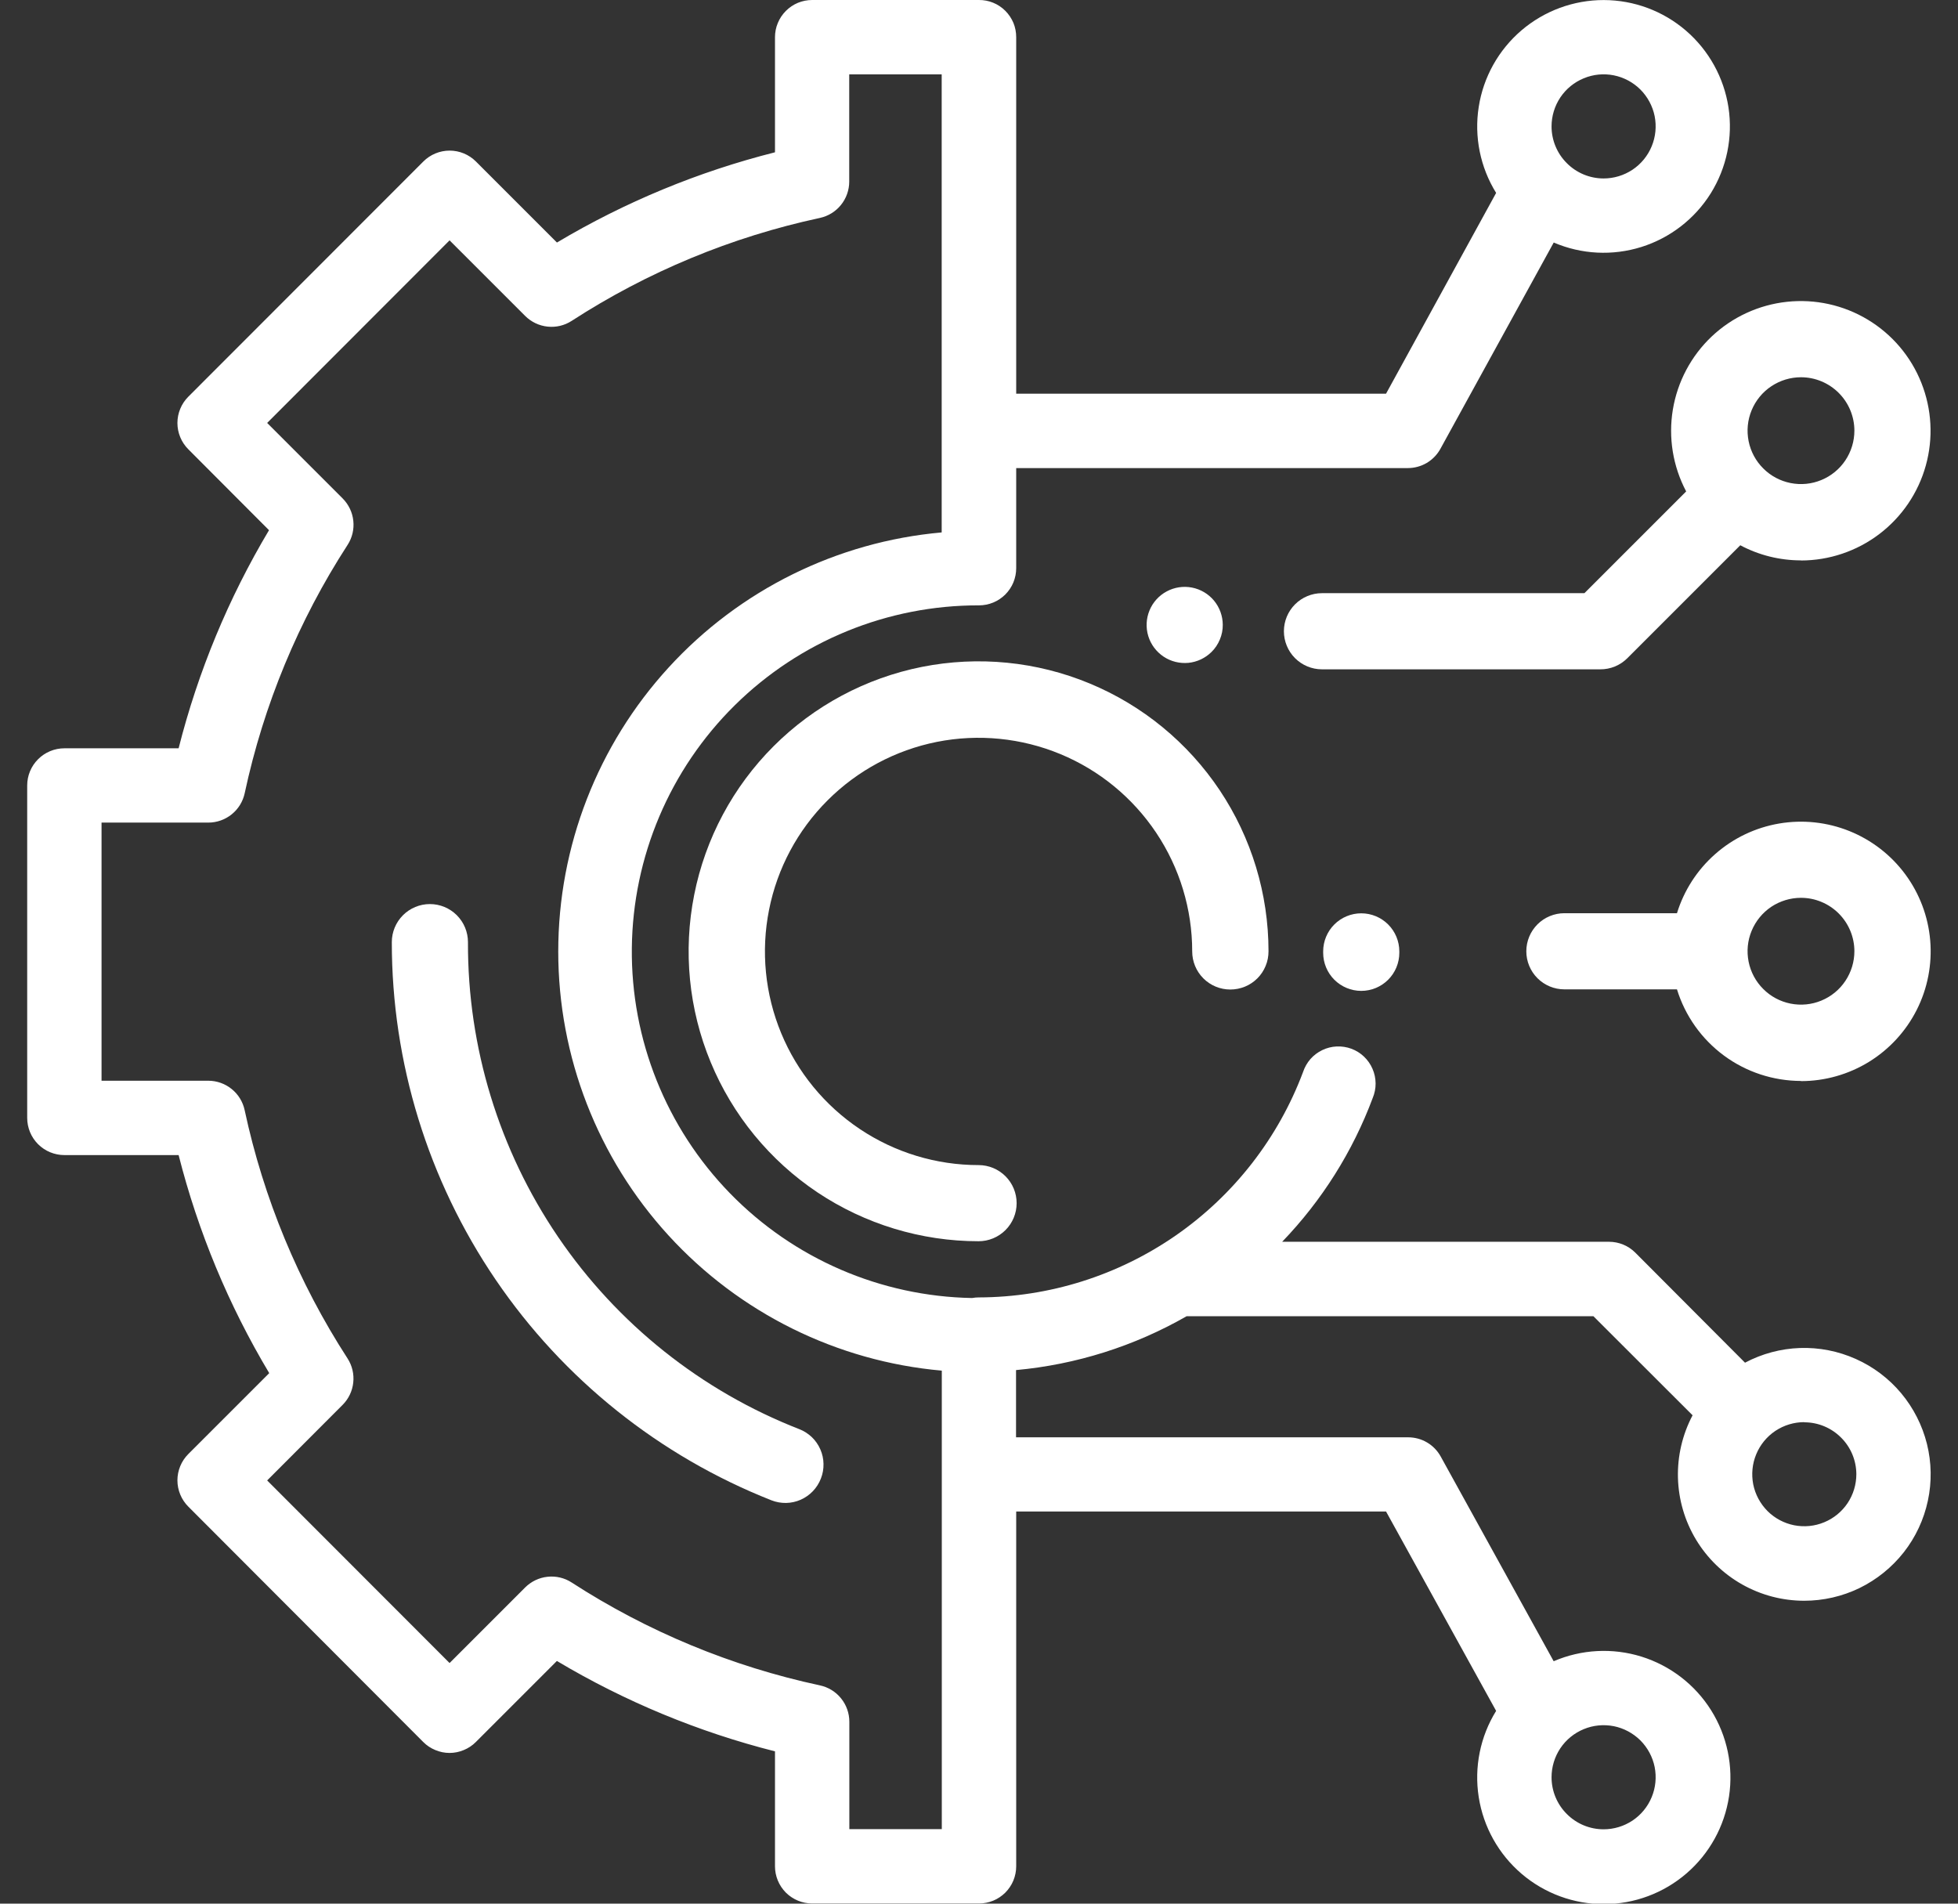
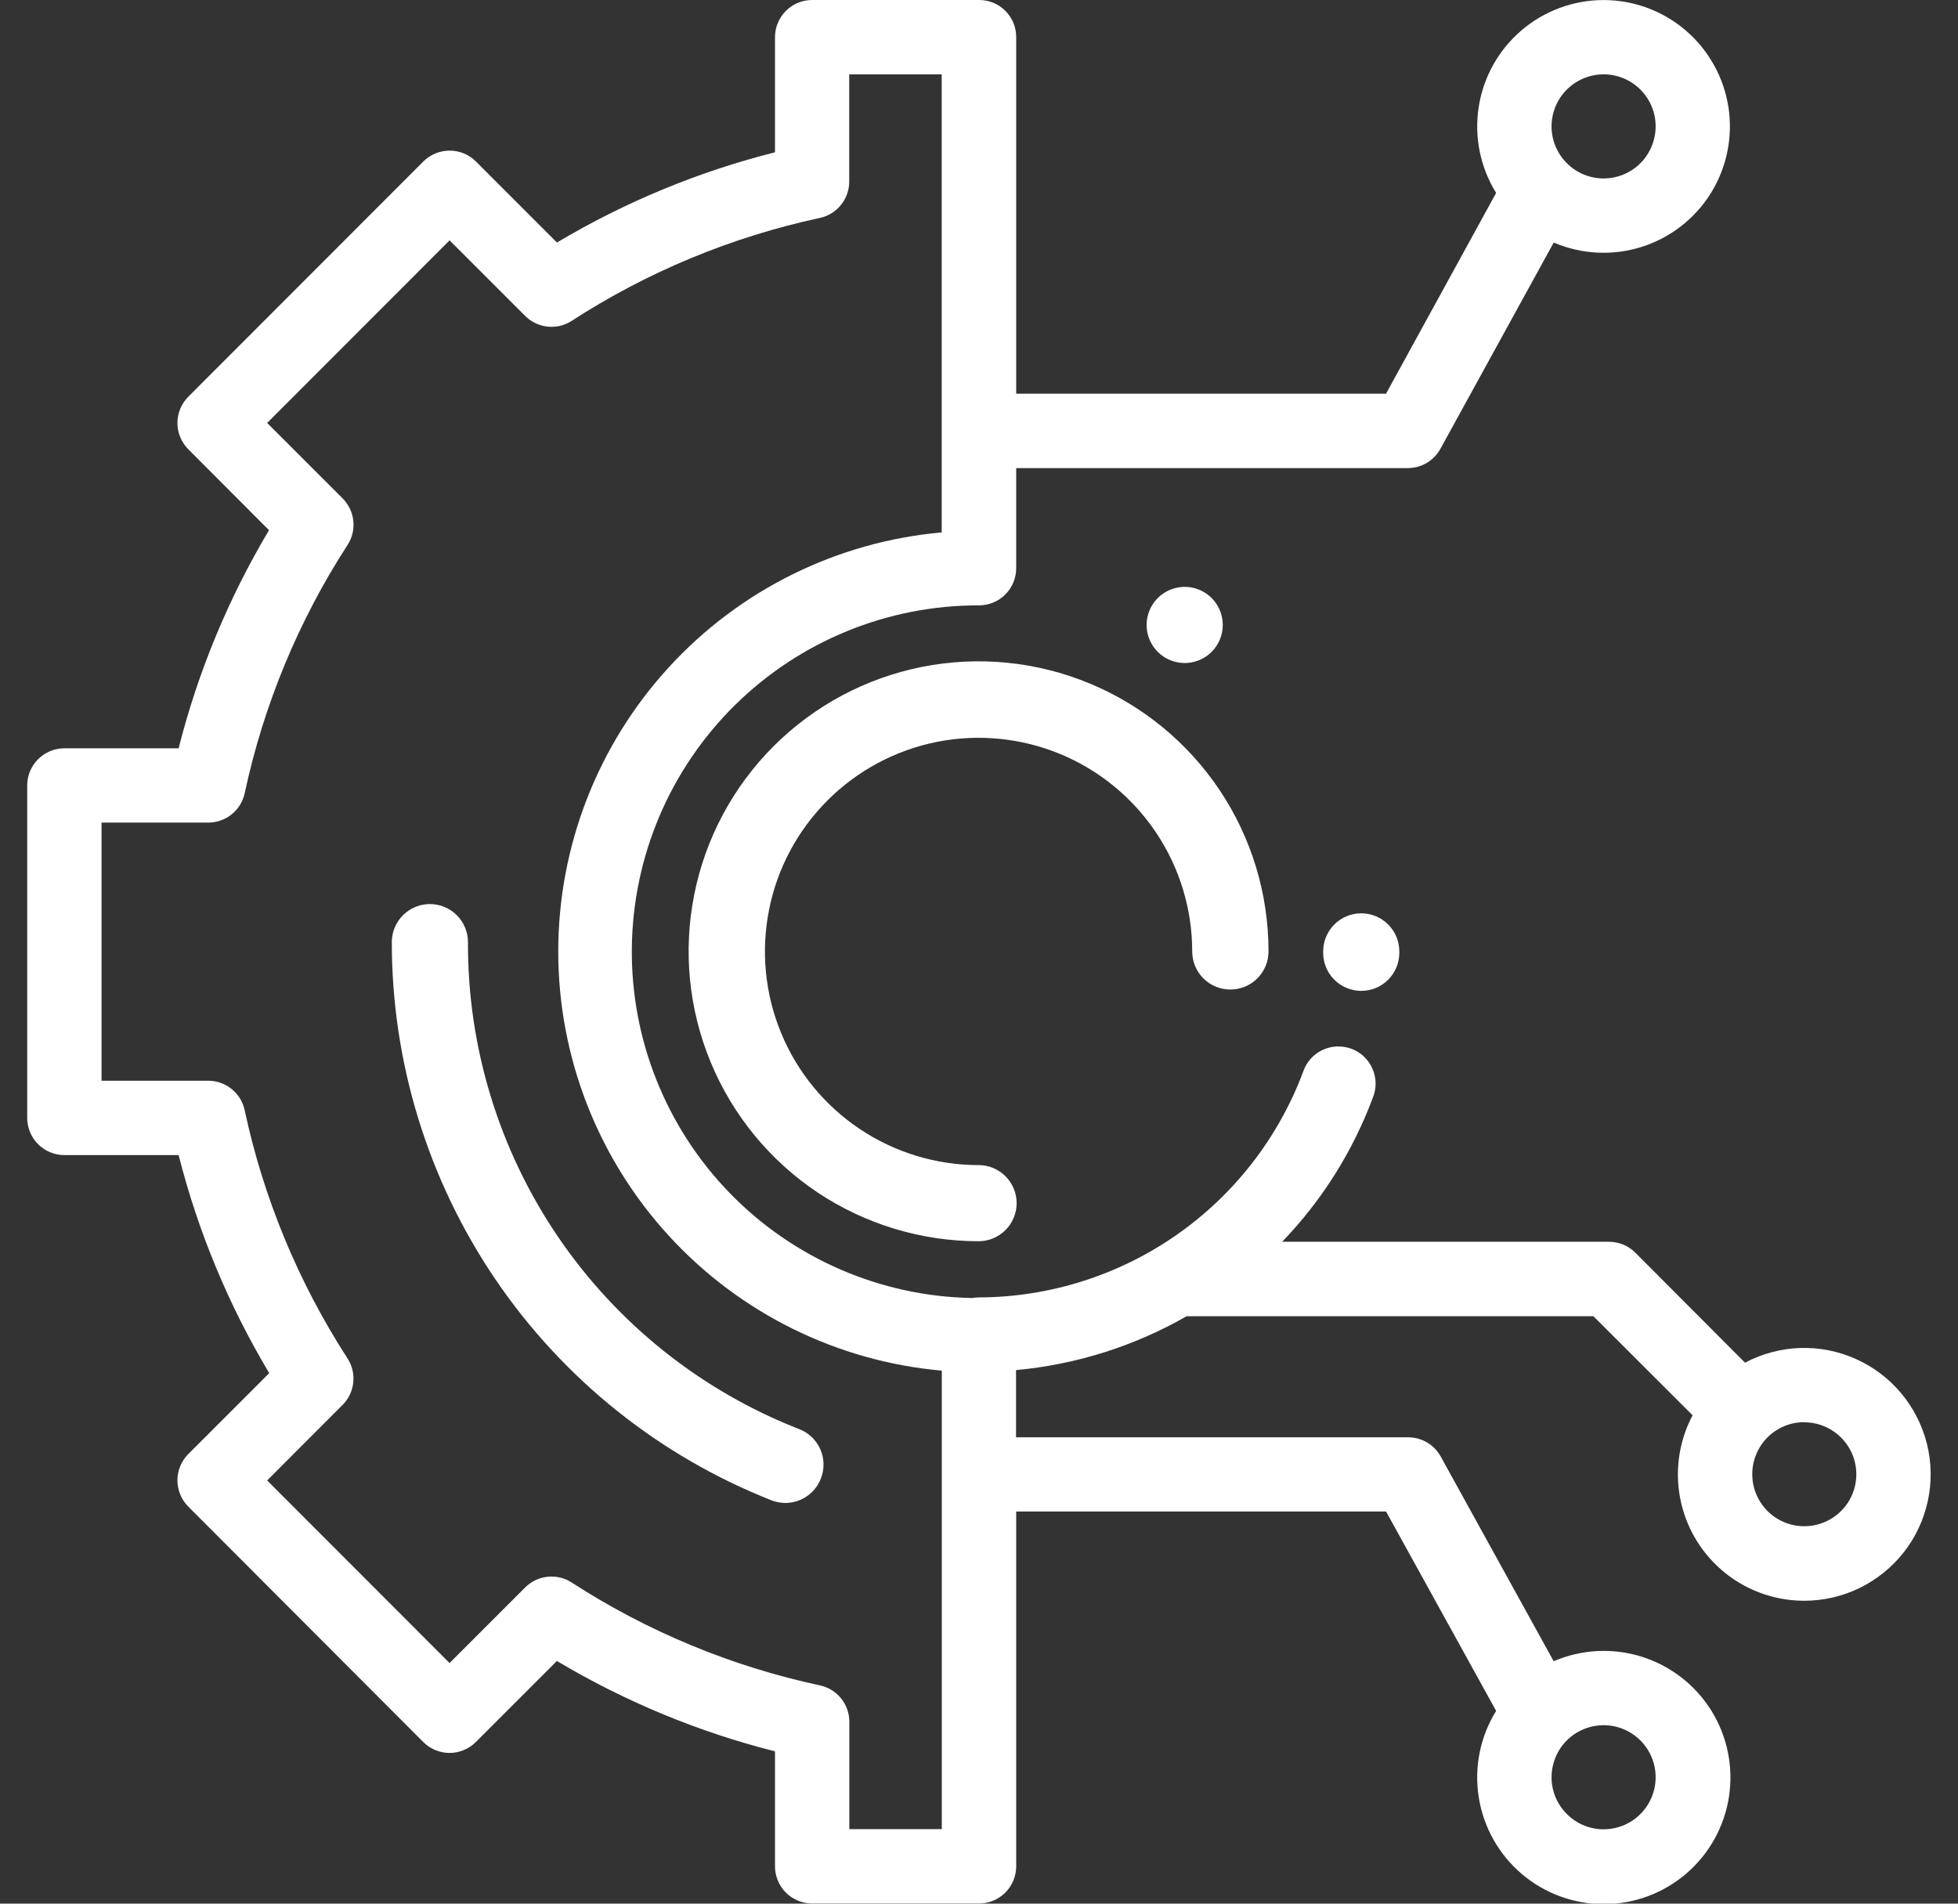
<svg xmlns="http://www.w3.org/2000/svg" width="36" height="35" viewBox="0 0 36 35" fill="none">
  <rect x="0" y="0" width="36" height="35" fill="#333333" stroke="none" />
  <g clip-path="url(#clip0_804_1250)">
    <path d="M15.093 27.184C15.06 27.27 15.01 27.349 14.946 27.416C14.882 27.483 14.806 27.536 14.721 27.574C14.637 27.611 14.546 27.631 14.453 27.633C14.361 27.634 14.269 27.618 14.183 27.584C12.124 26.771 10.358 25.358 9.113 23.528C7.869 21.698 7.203 19.535 7.204 17.322C7.204 17.136 7.278 16.958 7.409 16.827C7.54 16.696 7.718 16.622 7.904 16.622C8.09 16.622 8.268 16.696 8.399 16.827C8.53 16.958 8.604 17.136 8.604 17.322C8.597 19.255 9.175 21.145 10.262 22.743C11.35 24.341 12.895 25.573 14.696 26.276C14.782 26.309 14.86 26.36 14.927 26.423C14.993 26.487 15.046 26.563 15.083 26.648C15.12 26.732 15.14 26.823 15.141 26.915C15.143 27.007 15.127 27.098 15.093 27.184Z" fill="white" />
    <path d="M22.62 18.193C22.434 18.193 22.256 18.119 22.125 17.988C21.994 17.857 21.92 17.679 21.92 17.493C21.92 16.716 21.69 15.957 21.258 15.311C20.826 14.665 20.213 14.161 19.495 13.864C18.778 13.567 17.988 13.489 17.226 13.64C16.464 13.792 15.764 14.166 15.215 14.716C14.665 15.265 14.291 15.965 14.14 16.727C13.988 17.489 14.066 18.278 14.363 18.996C14.66 19.714 15.164 20.327 15.81 20.759C16.456 21.191 17.215 21.421 17.992 21.421C18.178 21.421 18.356 21.495 18.487 21.626C18.618 21.757 18.692 21.935 18.692 22.121C18.692 22.307 18.618 22.485 18.487 22.616C18.356 22.747 18.178 22.821 17.992 22.821C16.938 22.821 15.907 22.508 15.03 21.923C14.154 21.337 13.47 20.504 13.067 19.53C12.663 18.556 12.558 17.484 12.764 16.45C12.969 15.416 13.477 14.466 14.223 13.72C14.968 12.975 15.918 12.467 16.952 12.261C17.986 12.056 19.058 12.161 20.032 12.565C21.006 12.968 21.839 13.652 22.425 14.528C23.011 15.405 23.323 16.436 23.323 17.49C23.323 17.582 23.306 17.674 23.27 17.759C23.235 17.845 23.183 17.923 23.118 17.988C23.053 18.053 22.975 18.105 22.89 18.14C22.804 18.175 22.713 18.193 22.62 18.193Z" fill="white" />
    <path d="M25.028 18.218C24.843 18.218 24.664 18.144 24.533 18.013C24.402 17.882 24.328 17.704 24.328 17.518V17.492C24.328 17.306 24.402 17.128 24.533 16.997C24.664 16.866 24.843 16.792 25.028 16.792C25.214 16.792 25.392 16.866 25.523 16.997C25.654 17.128 25.728 17.306 25.728 17.492V17.518C25.728 17.704 25.654 17.882 25.523 18.013C25.392 18.144 25.214 18.218 25.028 18.218Z" fill="white" />
    <path d="M22.276 11.986C22.161 12.1 22.011 12.171 21.85 12.187C21.689 12.202 21.527 12.162 21.393 12.072C21.259 11.982 21.159 11.849 21.112 11.694C21.065 11.539 21.073 11.373 21.135 11.223C21.196 11.074 21.308 10.95 21.45 10.874C21.593 10.797 21.757 10.772 21.916 10.803C22.075 10.834 22.218 10.919 22.321 11.043C22.424 11.168 22.481 11.324 22.482 11.486C22.483 11.579 22.465 11.671 22.429 11.757C22.394 11.842 22.342 11.921 22.276 11.986Z" fill="white" />
-     <path d="M33.113 10.303C32.724 10.303 32.34 10.208 31.997 10.025L29.921 12.101C29.855 12.167 29.777 12.219 29.692 12.254C29.606 12.289 29.514 12.307 29.421 12.306H24.306C24.12 12.306 23.942 12.232 23.811 12.101C23.68 11.97 23.606 11.792 23.606 11.606C23.606 11.42 23.68 11.242 23.811 11.111C23.942 10.98 24.12 10.906 24.306 10.906H29.131L31.002 9.035C30.758 8.574 30.672 8.046 30.757 7.532C30.842 7.018 31.093 6.545 31.471 6.187C31.85 5.829 32.336 5.605 32.854 5.549C33.372 5.493 33.895 5.608 34.341 5.877C34.788 6.146 35.134 6.554 35.326 7.038C35.519 7.523 35.548 8.057 35.408 8.559C35.269 9.061 34.968 9.504 34.553 9.819C34.138 10.134 33.631 10.305 33.11 10.305L33.113 10.303ZM33.113 6.936C32.919 6.936 32.729 6.994 32.567 7.102C32.406 7.209 32.28 7.363 32.206 7.542C32.131 7.722 32.112 7.919 32.15 8.11C32.188 8.3 32.281 8.475 32.419 8.612C32.556 8.75 32.731 8.843 32.921 8.881C33.112 8.919 33.309 8.9 33.489 8.825C33.668 8.751 33.822 8.625 33.929 8.464C34.037 8.302 34.095 8.112 34.095 7.918C34.095 7.658 33.991 7.408 33.807 7.224C33.623 7.04 33.373 6.936 33.113 6.936Z" fill="white" />
    <path d="M33.174 29.431C32.773 29.431 32.38 29.328 32.031 29.131C31.682 28.934 31.39 28.65 31.183 28.307C30.976 27.963 30.862 27.573 30.851 27.172C30.84 26.772 30.933 26.375 31.12 26.021L29.297 24.2H21.817C20.855 24.751 19.785 25.089 18.681 25.19V26.426H25.889C26.012 26.426 26.132 26.458 26.237 26.52C26.343 26.582 26.43 26.672 26.489 26.779L28.566 30.543C29.077 30.323 29.649 30.293 30.18 30.458C30.711 30.624 31.166 30.974 31.461 31.445C31.756 31.916 31.873 32.478 31.79 33.028C31.707 33.578 31.43 34.08 31.009 34.443C30.588 34.807 30.05 35.007 29.494 35.009C28.938 35.01 28.4 34.813 27.977 34.452C27.554 34.091 27.274 33.59 27.188 33.041C27.102 32.491 27.215 31.929 27.508 31.456L25.484 27.79H18.684V34.313C18.684 34.403 18.666 34.492 18.632 34.575C18.598 34.658 18.547 34.733 18.484 34.797C18.42 34.86 18.345 34.911 18.262 34.945C18.179 34.979 18.09 34.997 18 34.997H14.933C14.752 34.997 14.578 34.925 14.449 34.797C14.321 34.668 14.249 34.494 14.249 34.313V32.2C12.839 31.843 11.488 31.283 10.239 30.538L8.749 32.028C8.686 32.092 8.61 32.142 8.527 32.176C8.444 32.211 8.355 32.229 8.265 32.229C8.176 32.229 8.087 32.211 8.004 32.176C7.921 32.142 7.845 32.092 7.782 32.028L3.462 27.7C3.399 27.637 3.348 27.561 3.314 27.478C3.28 27.395 3.262 27.307 3.262 27.217C3.262 27.127 3.28 27.038 3.314 26.956C3.348 26.873 3.399 26.797 3.462 26.734L4.95 25.246C4.203 23.997 3.642 22.647 3.284 21.237H1.184C1.094 21.237 1.005 21.219 0.922 21.185C0.839 21.151 0.764 21.1 0.7 21.037C0.637 20.973 0.586 20.898 0.552 20.815C0.518 20.732 0.5 20.643 0.5 20.553V14.441C0.5 14.26 0.572 14.086 0.701 13.958C0.829 13.83 1.003 13.758 1.184 13.758H3.284C3.641 12.348 4.201 10.997 4.946 9.748L3.462 8.26C3.399 8.197 3.348 8.121 3.314 8.038C3.28 7.956 3.262 7.867 3.262 7.777C3.262 7.687 3.28 7.598 3.314 7.516C3.348 7.433 3.399 7.357 3.462 7.294L7.784 2.969C7.912 2.841 8.086 2.769 8.267 2.769C8.448 2.769 8.622 2.841 8.75 2.969L10.24 4.459C11.489 3.715 12.839 3.156 14.249 2.8V0.685C14.249 0.595 14.266 0.506 14.301 0.423C14.335 0.34 14.385 0.265 14.449 0.201C14.512 0.137 14.587 0.087 14.67 0.052C14.753 0.018 14.842 0 14.932 -4.02385e-06H17.997C18.087 -0.001 18.177 0.016 18.26 0.05C18.344 0.084 18.42 0.135 18.483 0.198C18.547 0.262 18.598 0.338 18.633 0.421C18.667 0.504 18.684 0.594 18.684 0.684V7.238H25.484L27.508 3.547C27.216 3.075 27.102 2.515 27.188 1.966C27.273 1.418 27.552 0.919 27.974 0.558C28.396 0.198 28.933 0 29.488 0.001C30.043 0.002 30.579 0.202 30.999 0.564C31.419 0.926 31.696 1.427 31.78 1.975C31.863 2.524 31.747 3.084 31.454 3.555C31.16 4.025 30.707 4.375 30.178 4.541C29.648 4.707 29.077 4.678 28.567 4.459L26.484 8.251C26.425 8.359 26.338 8.448 26.233 8.511C26.127 8.573 26.007 8.606 25.884 8.606H18.684V10.446C18.684 10.536 18.666 10.625 18.632 10.708C18.598 10.791 18.547 10.866 18.484 10.93C18.42 10.993 18.345 11.044 18.262 11.078C18.179 11.112 18.09 11.13 18 11.13C16.32 11.126 14.706 11.786 13.51 12.967C12.314 14.148 11.634 15.754 11.617 17.434C11.6 19.115 12.249 20.734 13.42 21.938C14.592 23.143 16.193 23.835 17.873 23.865C17.913 23.858 17.953 23.854 17.993 23.854C19.29 23.851 20.556 23.452 21.622 22.712C22.687 21.972 23.502 20.925 23.958 19.71C23.987 19.622 24.033 19.542 24.093 19.472C24.154 19.403 24.228 19.347 24.311 19.307C24.394 19.267 24.484 19.244 24.576 19.24C24.668 19.236 24.76 19.25 24.847 19.282C24.933 19.314 25.012 19.363 25.079 19.427C25.145 19.49 25.199 19.567 25.235 19.651C25.272 19.735 25.291 19.826 25.292 19.919C25.293 20.011 25.274 20.102 25.239 20.187C24.871 21.173 24.304 22.073 23.574 22.831H29.584C29.765 22.831 29.939 22.903 30.067 23.031L32.084 25.054C32.396 24.889 32.741 24.796 33.094 24.784C33.447 24.772 33.798 24.841 34.12 24.985C34.443 25.129 34.728 25.344 34.955 25.615C35.181 25.886 35.343 26.204 35.429 26.547C35.514 26.89 35.52 27.247 35.446 27.592C35.372 27.938 35.221 28.262 35.003 28.54C34.785 28.817 34.507 29.042 34.19 29.197C33.873 29.351 33.524 29.431 33.171 29.431H33.174ZM29.484 33.633C29.673 33.633 29.858 33.577 30.016 33.472C30.173 33.367 30.296 33.217 30.368 33.042C30.441 32.867 30.459 32.675 30.423 32.489C30.386 32.304 30.294 32.133 30.161 31.999C30.027 31.866 29.856 31.774 29.671 31.737C29.485 31.701 29.293 31.719 29.118 31.792C28.943 31.864 28.793 31.987 28.688 32.144C28.583 32.302 28.527 32.487 28.527 32.676C28.527 32.93 28.628 33.173 28.808 33.352C28.987 33.532 29.23 33.633 29.484 33.633ZM29.484 3.281C29.673 3.281 29.858 3.225 30.016 3.12C30.173 3.015 30.296 2.865 30.368 2.69C30.441 2.515 30.459 2.323 30.423 2.137C30.386 1.952 30.294 1.781 30.161 1.647C30.027 1.513 29.856 1.422 29.671 1.385C29.485 1.348 29.293 1.367 29.118 1.44C28.943 1.512 28.793 1.635 28.688 1.792C28.583 1.95 28.527 2.135 28.527 2.324C28.527 2.578 28.628 2.821 28.808 3C28.987 3.18 29.23 3.281 29.484 3.281ZM17.314 25.2C15.389 25.029 13.597 24.142 12.293 22.716C10.988 21.29 10.264 19.427 10.264 17.494C10.264 15.562 10.988 13.699 12.293 12.273C13.597 10.847 15.389 9.96 17.314 9.789V1.367H15.614V3.339C15.614 3.495 15.56 3.647 15.462 3.768C15.364 3.89 15.227 3.974 15.074 4.007C13.45 4.356 11.904 4.997 10.51 5.9C10.379 5.985 10.222 6.022 10.067 6.005C9.912 5.989 9.767 5.919 9.656 5.809L8.266 4.419L4.912 7.776L6.3 9.164C6.41 9.275 6.48 9.42 6.496 9.575C6.513 9.73 6.476 9.887 6.391 10.018C5.488 11.412 4.847 12.96 4.499 14.584C4.466 14.737 4.382 14.874 4.26 14.972C4.139 15.07 3.987 15.124 3.831 15.124H1.867V19.87H3.83C3.986 19.87 4.138 19.924 4.259 20.022C4.381 20.12 4.465 20.257 4.498 20.41C4.846 22.034 5.487 23.581 6.39 24.976C6.475 25.107 6.512 25.264 6.495 25.419C6.479 25.574 6.409 25.72 6.299 25.83L4.912 27.219L8.266 30.576L9.656 29.186C9.767 29.076 9.912 29.006 10.067 28.99C10.222 28.973 10.379 29.01 10.51 29.095C11.905 29.998 13.452 30.639 15.076 30.987C15.229 31.02 15.366 31.104 15.464 31.226C15.562 31.347 15.616 31.499 15.616 31.655V33.63H17.316V25.2H17.314ZM33.174 26.147C32.985 26.147 32.8 26.203 32.642 26.308C32.485 26.413 32.362 26.563 32.29 26.738C32.217 26.913 32.199 27.105 32.235 27.291C32.272 27.476 32.364 27.647 32.497 27.781C32.631 27.915 32.802 28.006 32.987 28.043C33.173 28.079 33.365 28.061 33.54 27.988C33.715 27.916 33.865 27.793 33.97 27.636C34.075 27.478 34.131 27.293 34.131 27.104C34.13 26.851 34.029 26.608 33.849 26.43C33.67 26.251 33.427 26.15 33.174 26.15V26.147Z" fill="white" />
-     <path d="M33.113 19.874C32.603 19.873 32.106 19.71 31.696 19.407C31.286 19.104 30.983 18.677 30.833 18.19H28.763C28.577 18.19 28.399 18.116 28.268 17.985C28.137 17.854 28.063 17.676 28.063 17.49C28.063 17.304 28.137 17.126 28.268 16.995C28.399 16.864 28.577 16.79 28.763 16.79H30.833C30.963 16.368 31.207 15.991 31.539 15.7C31.871 15.408 32.277 15.215 32.712 15.141C33.147 15.067 33.594 15.115 34.004 15.28C34.413 15.445 34.769 15.72 35.031 16.075C35.293 16.43 35.452 16.851 35.489 17.291C35.526 17.73 35.441 18.172 35.242 18.566C35.043 18.96 34.739 19.291 34.363 19.523C33.987 19.754 33.554 19.877 33.113 19.877V19.874ZM33.113 16.507C32.919 16.507 32.729 16.565 32.567 16.672C32.406 16.78 32.28 16.934 32.206 17.113C32.131 17.293 32.112 17.49 32.15 17.681C32.188 17.871 32.281 18.046 32.419 18.183C32.556 18.321 32.731 18.414 32.921 18.452C33.112 18.49 33.309 18.471 33.489 18.396C33.668 18.322 33.822 18.196 33.929 18.035C34.037 17.873 34.095 17.683 34.095 17.489C34.095 17.229 33.991 16.979 33.807 16.795C33.623 16.611 33.373 16.507 33.113 16.507Z" fill="white" />
  </g>
  <defs>
    <clipPath id="clip0_804_1250">
      <rect width="34.998" height="35" fill="white" transform="translate(0.5)" />
    </clipPath>
  </defs>
</svg>